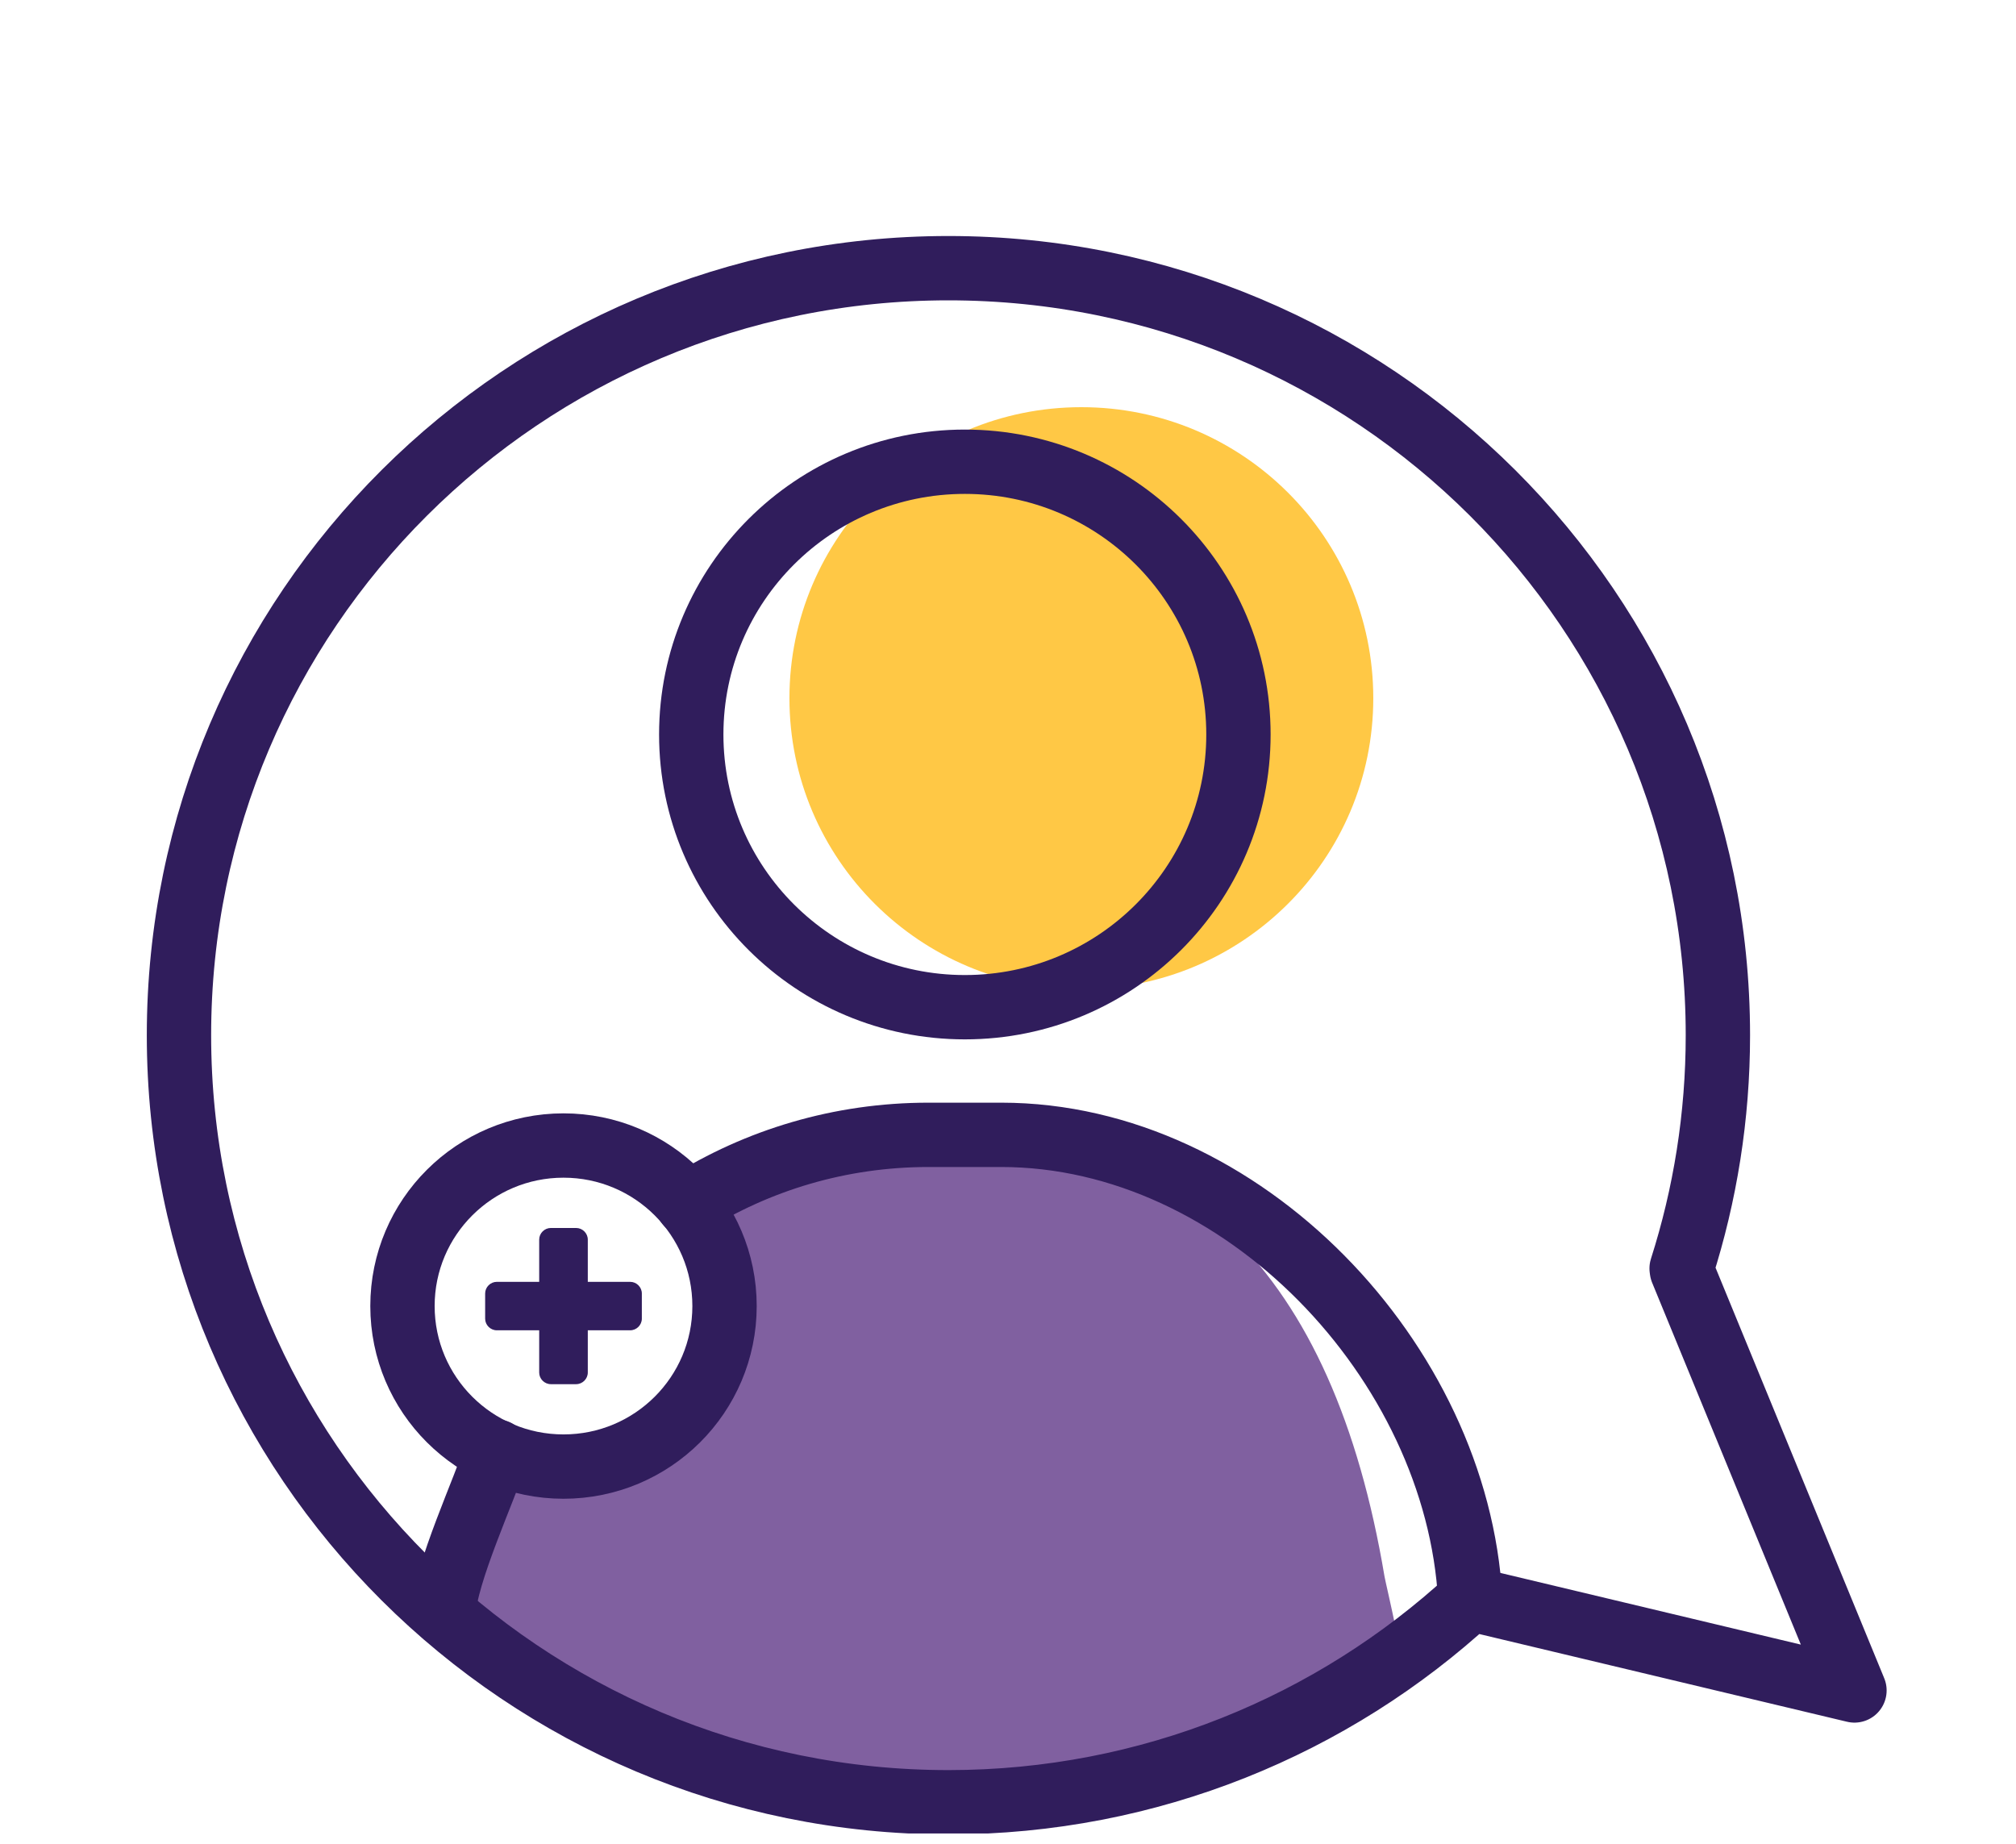
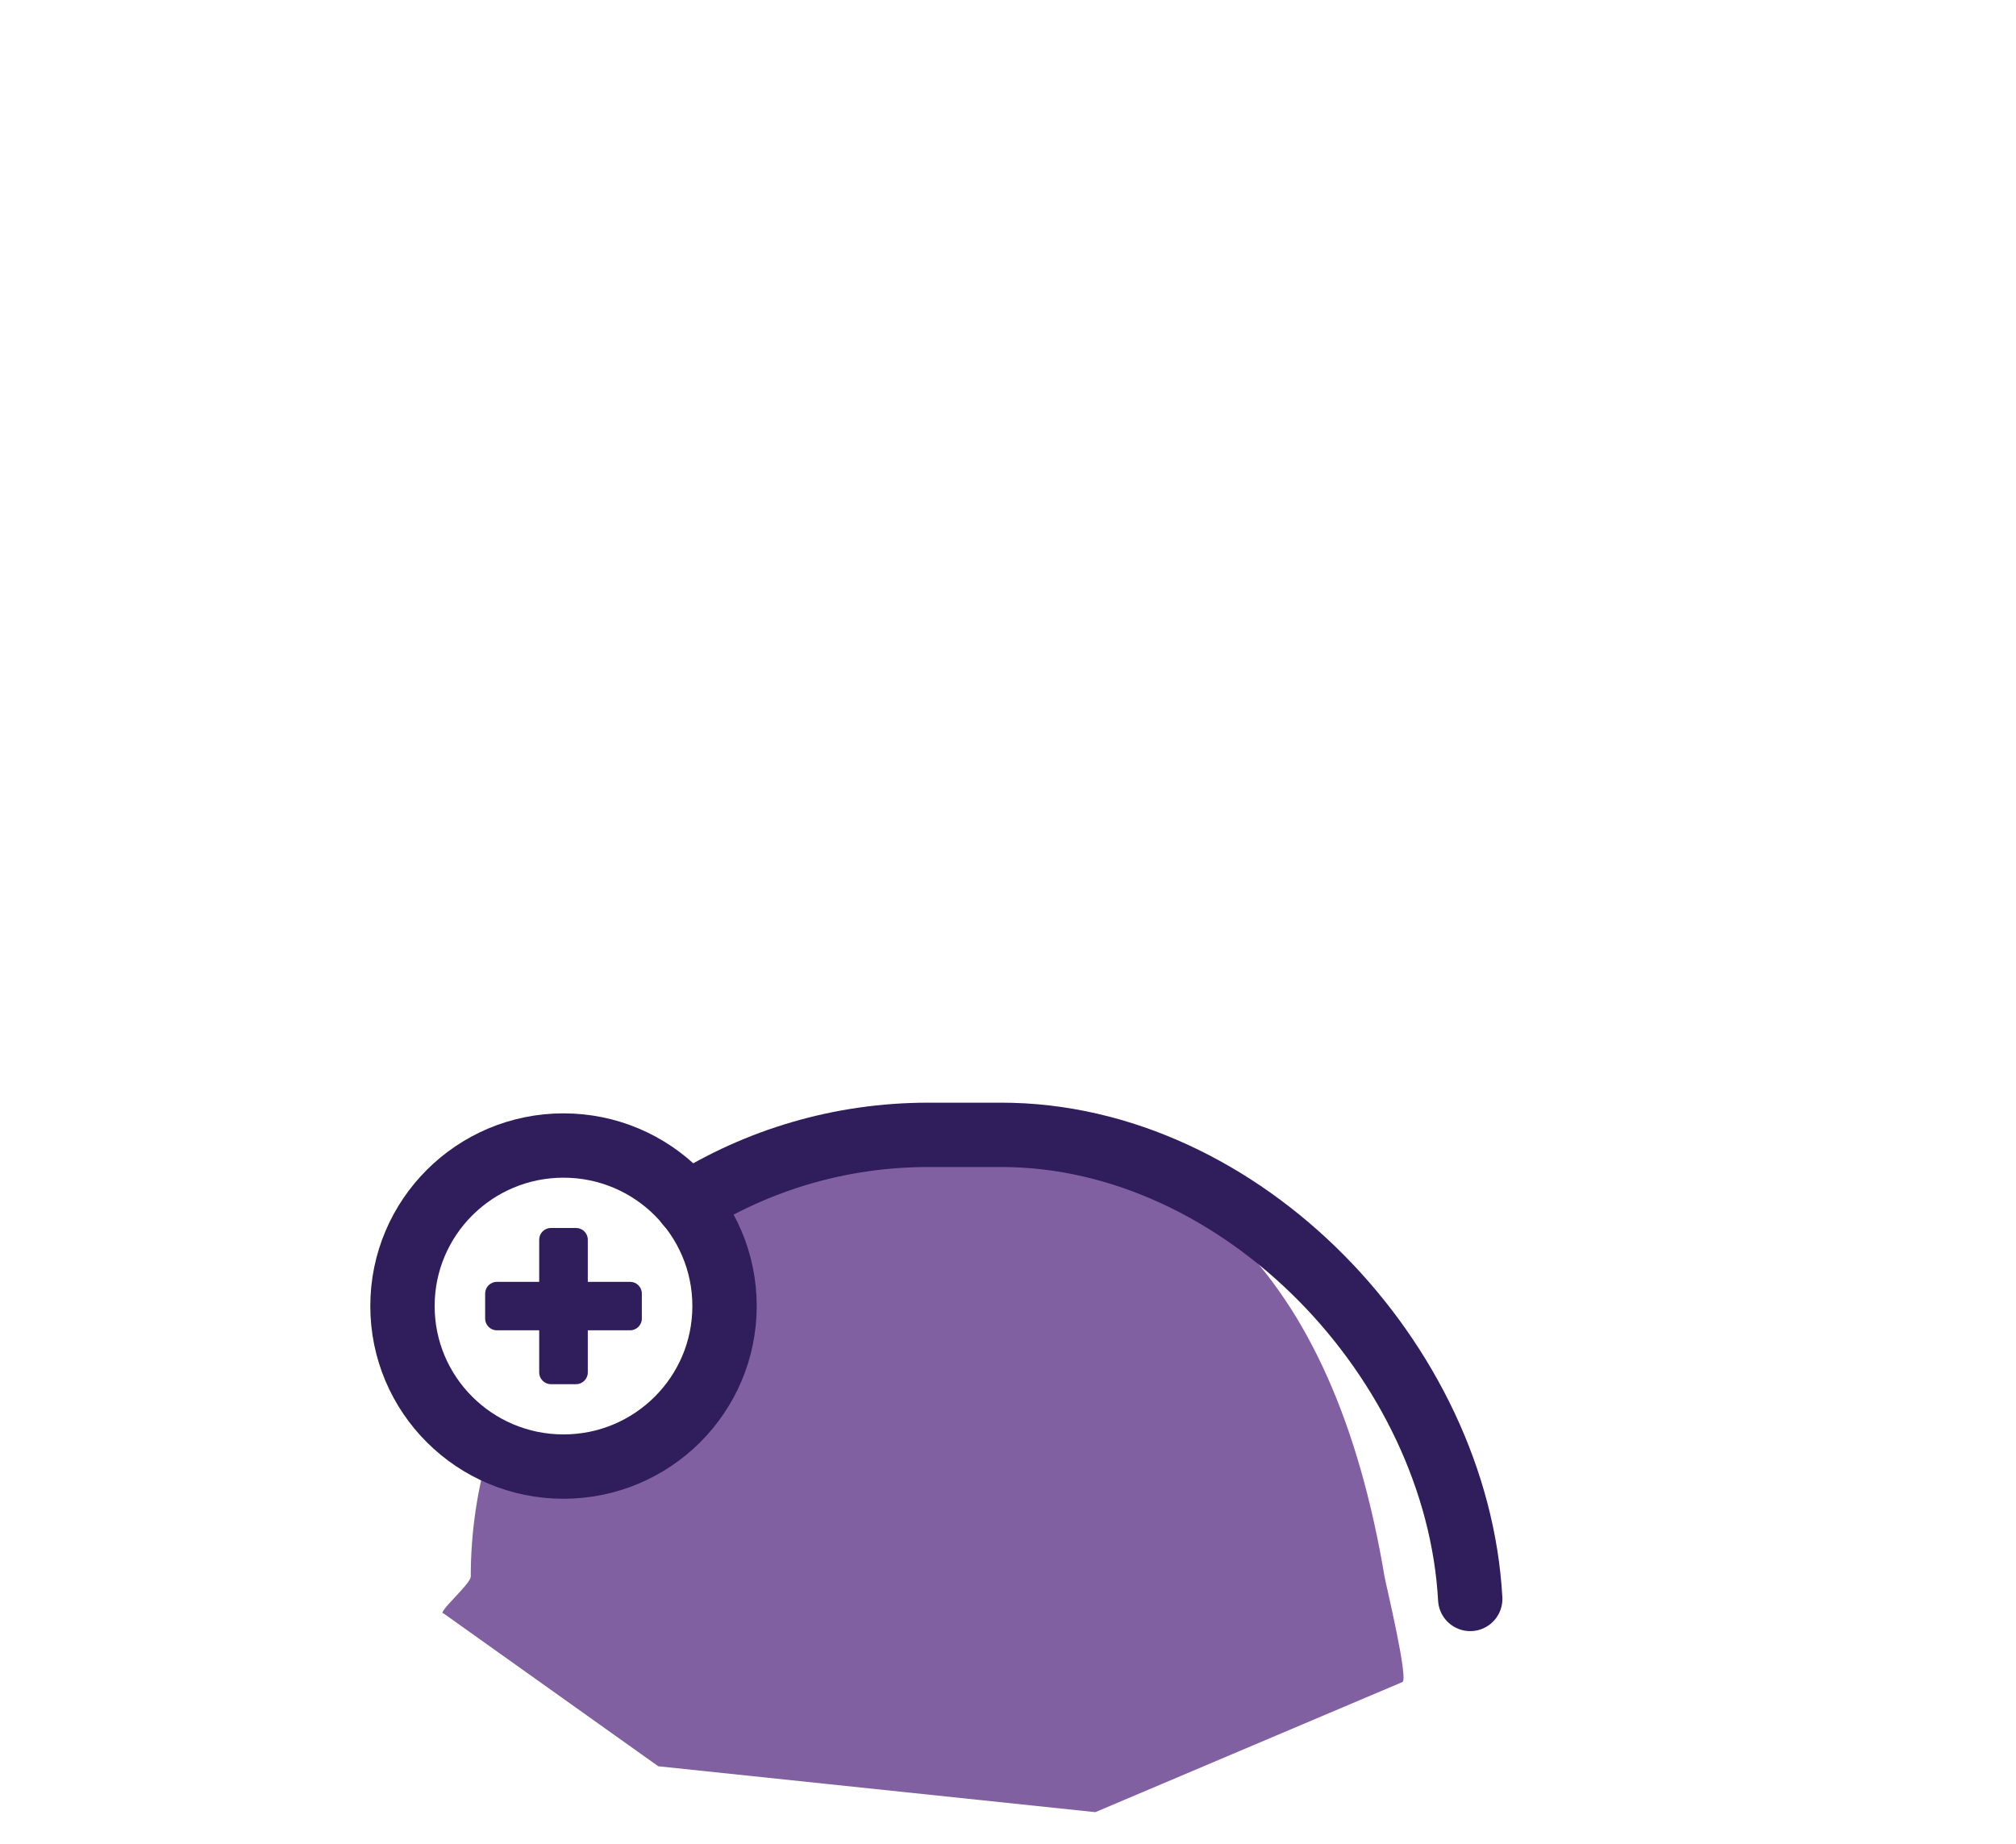
<svg xmlns="http://www.w3.org/2000/svg" width="94" height="86" viewBox="0 0 94 86" fill="none">
  <g clip-path="url(#clip0_42_7888)">
-     <path d="M50.42 46.13C57.938 46.13 64.032 40.054 64.032 32.559C64.032 25.064 57.938 18.988 50.42 18.988C42.903 18.988 36.809 25.064 36.809 32.559C36.809 40.054 42.903 46.13 50.42 46.13Z" fill="#FFC845" />
    <path d="M43.469 52.504H43.026C38.866 52.504 34.998 53.71 31.731 55.78C32.998 57.118 33.783 58.924 33.783 60.906C33.783 65.04 30.421 68.391 26.274 68.391C25.027 68.391 23.849 68.082 22.817 67.546C22.254 69.439 21.95 71.446 21.95 73.523C21.95 73.87 20.336 75.24 20.684 75.24L30.693 82.366L51.072 84.506L65.374 78.446C65.722 78.446 64.614 73.864 64.557 73.523C62.151 59.201 55.111 52.504 43.469 52.504Z" fill="#8060A0" />
-     <path d="M23.16 67.691C22.628 69.395 20.754 73.384 20.678 75.24" stroke="#301D5C" stroke-width="3" stroke-linecap="round" stroke-linejoin="round" />
    <path d="M68.552 74.564C67.944 63.506 57.935 52.921 46.685 52.921H43.292C39.164 52.921 35.315 54.101 32.06 56.146" stroke="#301D5C" stroke-width="3" stroke-linecap="round" stroke-linejoin="round" />
-     <path d="M44.988 46.969C52.034 46.969 57.745 41.275 57.745 34.251C57.745 27.227 52.034 21.532 44.988 21.532C37.943 21.532 32.231 27.227 32.231 34.251C32.231 41.275 37.943 46.969 44.988 46.969Z" stroke="#301D5C" stroke-width="3" stroke-linecap="round" stroke-linejoin="round" />
    <path d="M27.407 59.776H29.383C29.68 59.776 29.927 60.022 29.927 60.319V61.493C29.927 61.79 29.68 62.036 29.383 62.036H27.407V64.005C27.407 64.302 27.16 64.548 26.863 64.548H25.685C25.388 64.548 25.141 64.302 25.141 64.005V62.036H23.166C22.868 62.036 22.621 61.79 22.621 61.493V60.319C22.621 60.022 22.868 59.776 23.166 59.776H25.141V57.807C25.141 57.51 25.388 57.264 25.685 57.264H26.863C27.16 57.264 27.407 57.51 27.407 57.807V59.776Z" fill="#301D5C" />
    <path d="M26.274 68.391C30.421 68.391 33.783 65.04 33.783 60.905C33.783 56.771 30.421 53.419 26.274 53.419C22.127 53.419 18.766 56.771 18.766 60.905C18.766 65.04 22.127 68.391 26.274 68.391Z" stroke="#301D5C" stroke-width="3" stroke-linecap="round" stroke-linejoin="round" />
-     <path d="M78.422 59.246L78.409 59.151C79.504 55.724 80.1 52.069 80.1 48.276C80.1 28.519 64.038 12.506 44.222 12.506C24.406 12.506 8.345 28.519 8.345 48.276C8.345 68.032 24.406 84.045 44.222 84.045C53.611 84.045 62.164 80.447 68.558 74.558L86.468 78.831L78.422 59.246Z" stroke="#301D5C" stroke-width="3" stroke-linecap="round" stroke-linejoin="round" />
  </g>
  <defs>
    <clipPath id="clip0_42_7888">
      <rect width="85" height="78" fill="white" transform="translate(4.327 7.5)" />
    </clipPath>
  </defs>
</svg>